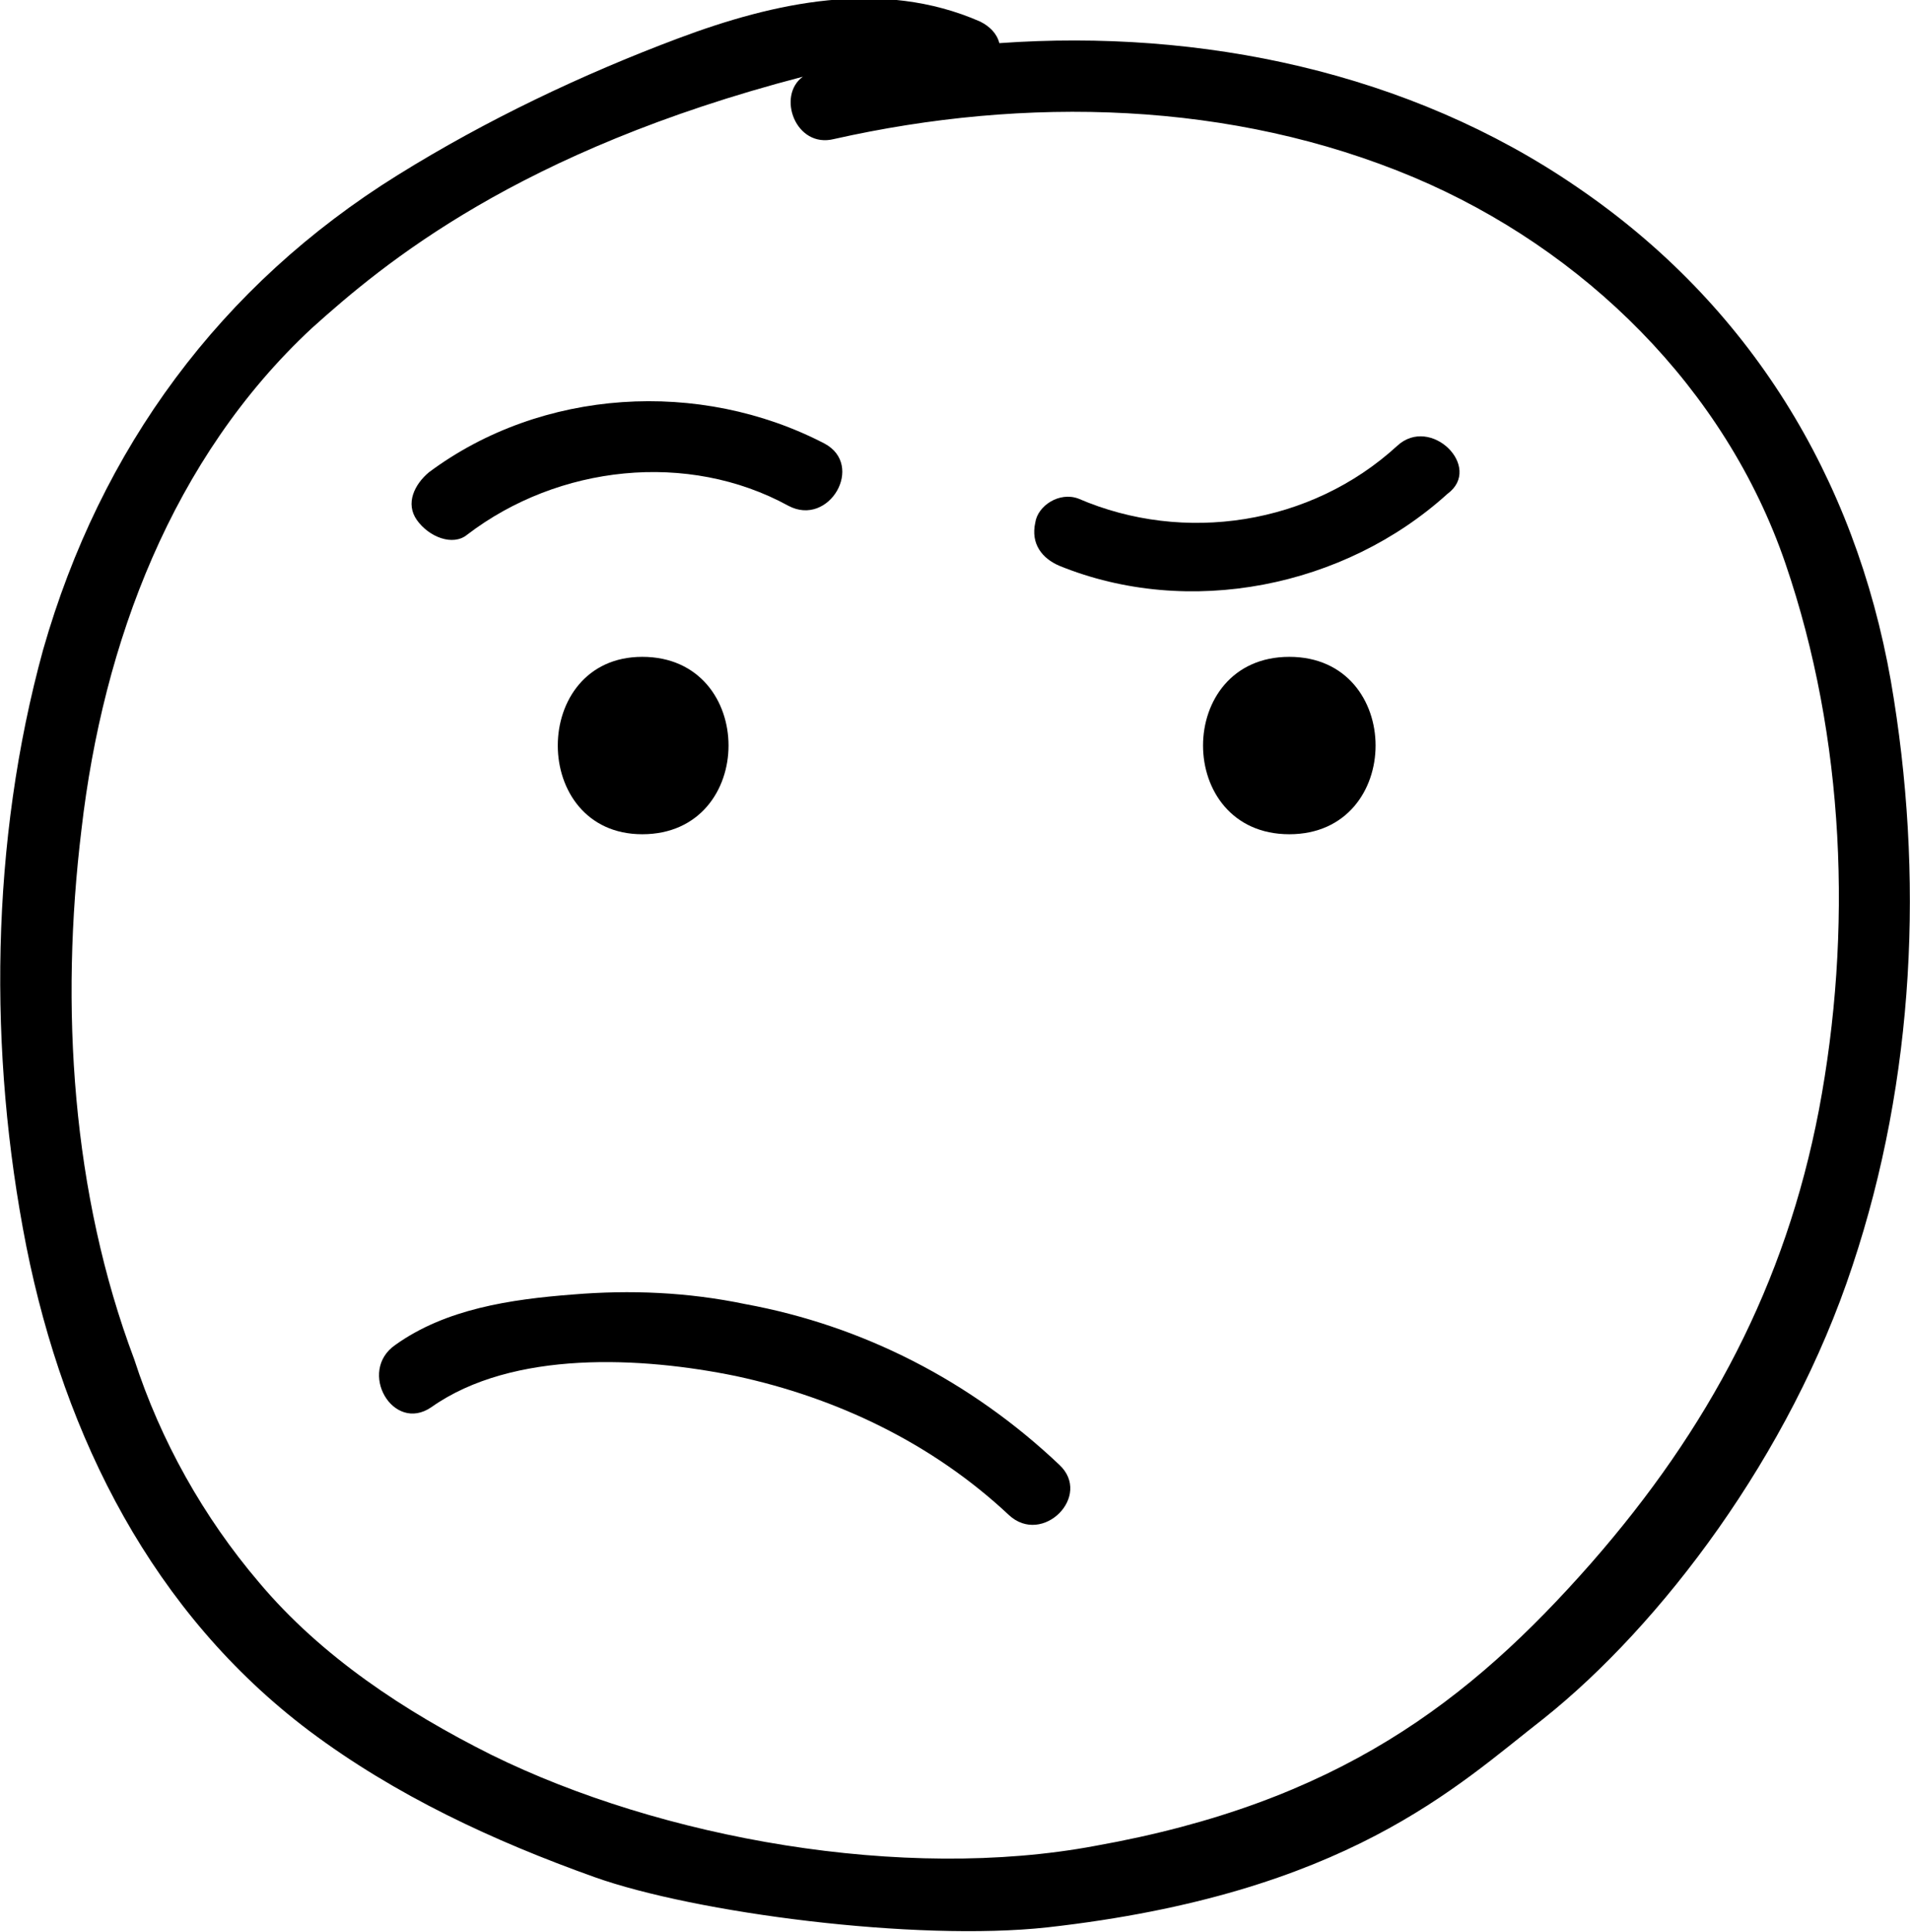
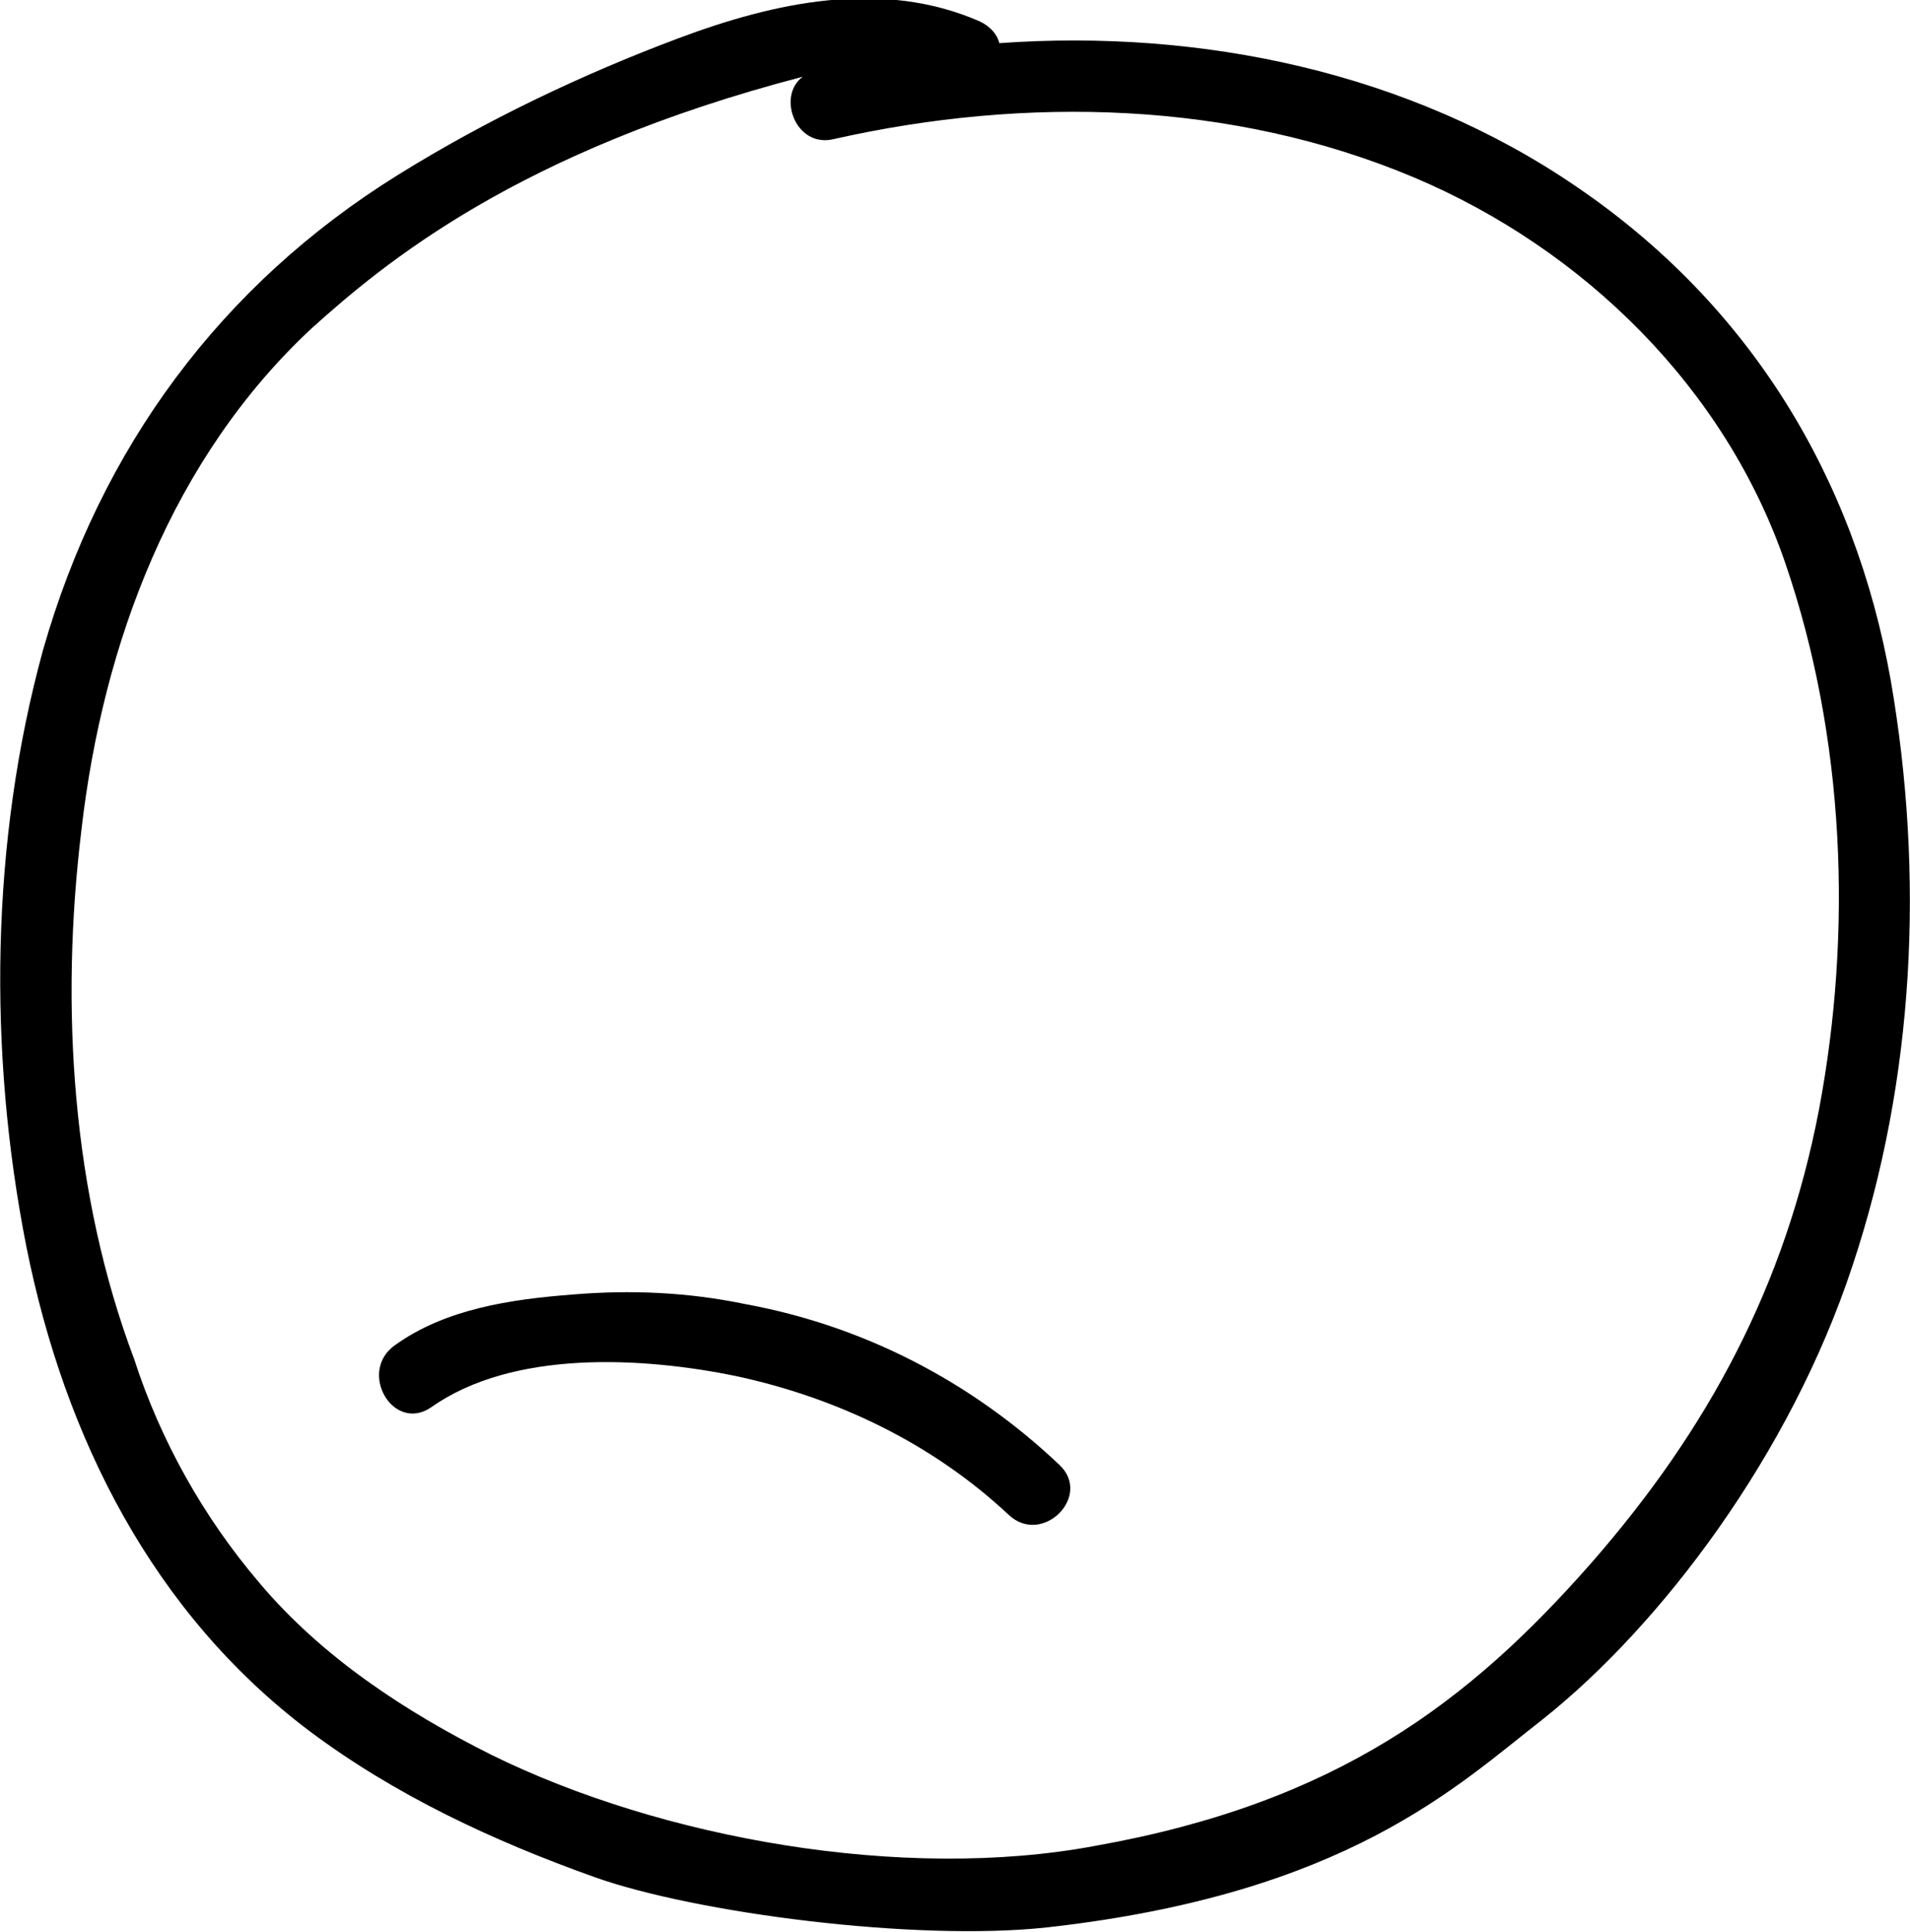
<svg xmlns="http://www.w3.org/2000/svg" id="Layer_1" x="0px" y="0px" viewBox="0 0 79.7 80.6" style="enable-background:new 0 0 79.7 80.6;" xml:space="preserve">
  <g>
-     <path d="M19.5,22.3c3.8-2.9,9.2-3.5,13.4-1.2c1.7,0.9,3.2-1.7,1.5-2.6c-5.2-2.7-11.8-2.3-16.5,1.2c-0.6,0.5-1,1.3-0.5,2   C17.9,22.4,18.9,22.8,19.5,22.3z" />
    <path d="M31.1,54.4c-2.4-0.5-4.8-0.6-7.2-0.4c-2.6,0.2-5.3,0.6-7.4,2.1c-1.6,1.1-0.1,3.7,1.5,2.6c3.4-2.4,8.8-2.1,12.7-1.3   c4.2,0.9,8.2,2.8,11.4,5.8c1.4,1.3,3.5-0.8,2.1-2.1C40.5,57.6,36,55.3,31.1,54.4z" />
-     <path d="M58.3,18.6c-3.6,3.3-8.9,4.1-13.3,2.2c-0.8-0.3-1.7,0.3-1.8,1c-0.2,0.9,0.3,1.5,1,1.8c5.4,2.2,11.9,0.9,16.2-3   C61.9,19.5,59.7,17.3,58.3,18.6z" />
    <path d="M78.9,28.4C77.4,19.9,73,12.7,65.8,7.8c-7-4.8-15.7-6.6-24.1-6c-0.1-0.4-0.4-0.7-0.8-0.9c-4.1-1.8-8.6-0.8-12.6,0.7   c-4,1.5-8,3.4-11.7,5.7C9.2,11.9,4.2,18.7,1.8,27.1c-2.2,8-2.3,16.8-0.7,24.9C2.7,60,6.4,67.3,12.9,72.2c3.6,2.7,7.7,4.6,11.9,6.1   s13.4,2.7,18.9,2.1c12.5-1.4,17.1-5.9,20.7-8.7c4.9-3.9,10.3-11,12.9-18.9C79.9,45,80.3,36.5,78.9,28.4z M75.9,46.3   c-1.4,7.3-4.6,13.3-9.5,18.9c-5.1,5.8-10.6,10-20.7,11.8c-8,1.5-18.1-0.3-25.2-3.8c-3.6-1.8-7.1-4.1-9.7-7.2   c-2.3-2.7-4.1-5.9-5.2-9.3C3,49.8,2.5,42,3.4,34.6c0.9-7.8,3.8-15.5,9.6-20.9c3-2.7,8.6-7.4,20.5-10.5c-1.1,0.8-0.3,3,1.3,2.6   c8-1.8,16.6-1.6,24.2,1.6c7.1,3,13,8.8,15.5,16.1C77,30.8,77.3,38.9,75.9,46.3z" />
-     <path d="M26.8,34.8c4.8,0,4.8-7.4,0-7.4C22.1,27.4,22.1,34.8,26.8,34.8z" />
-     <path d="M53.8,27.4c-4.8,0-4.8,7.4,0,7.4S58.6,27.4,53.8,27.4z" />
  </g>
</svg>